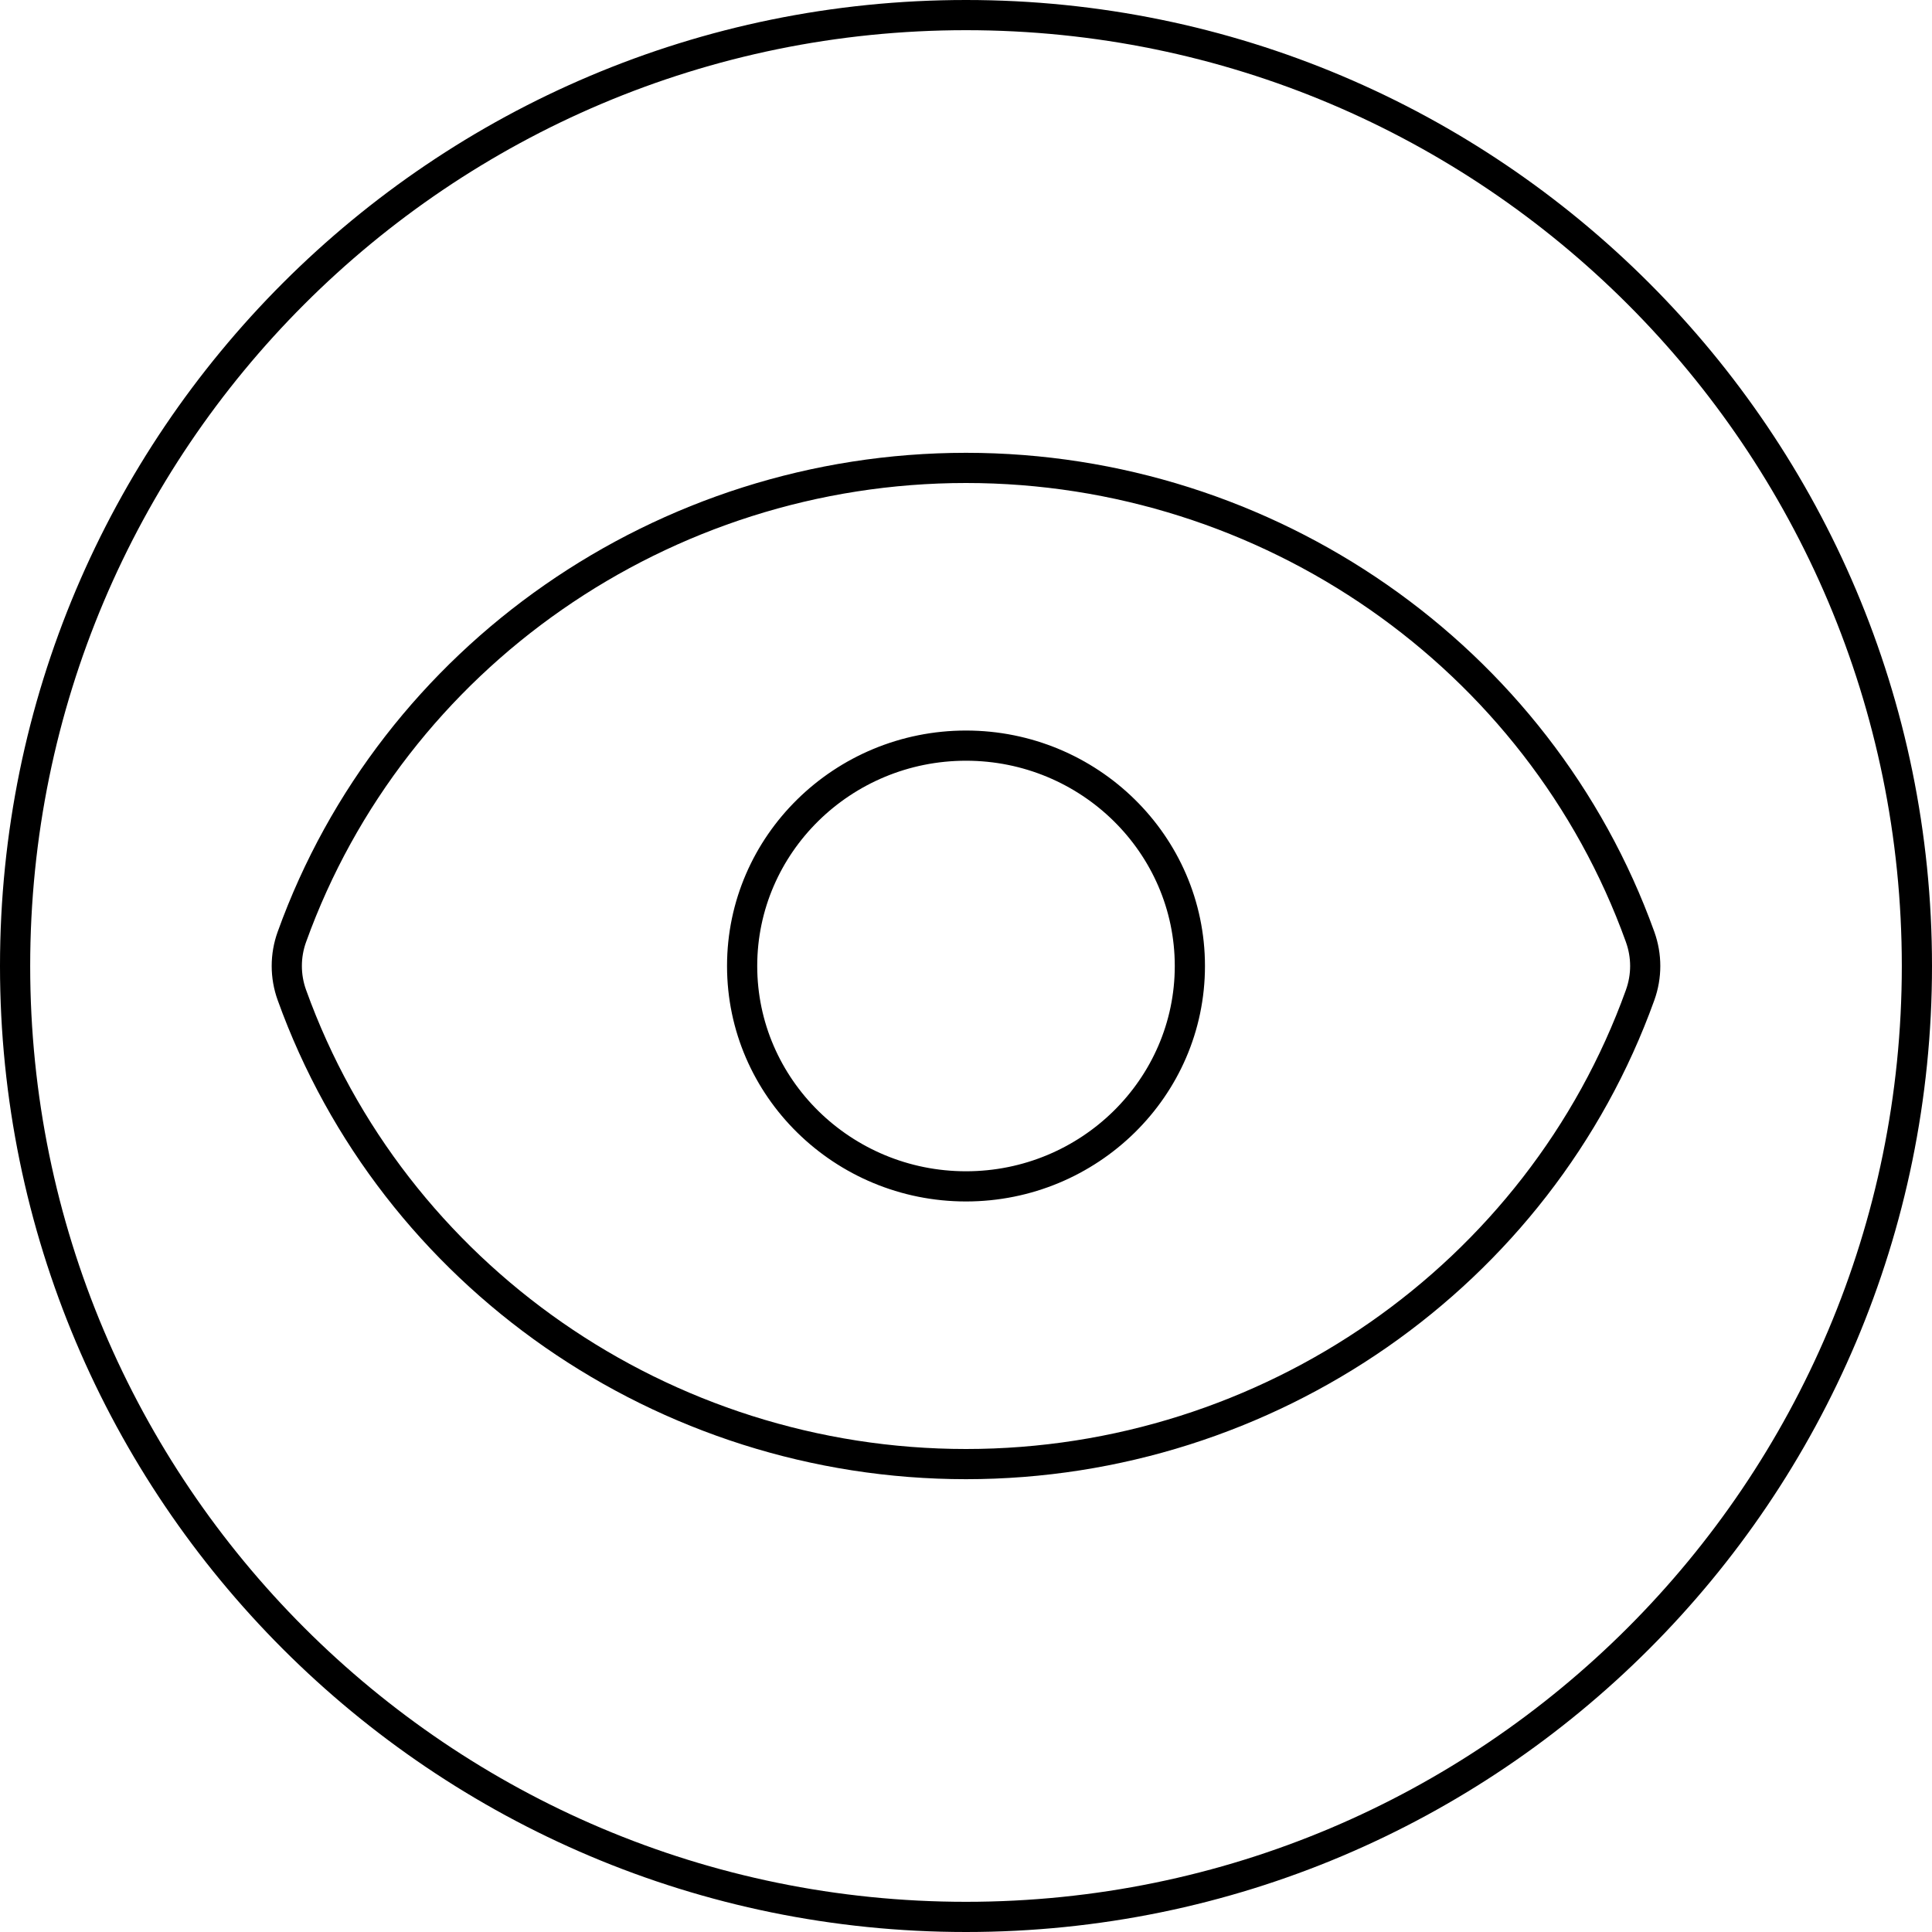
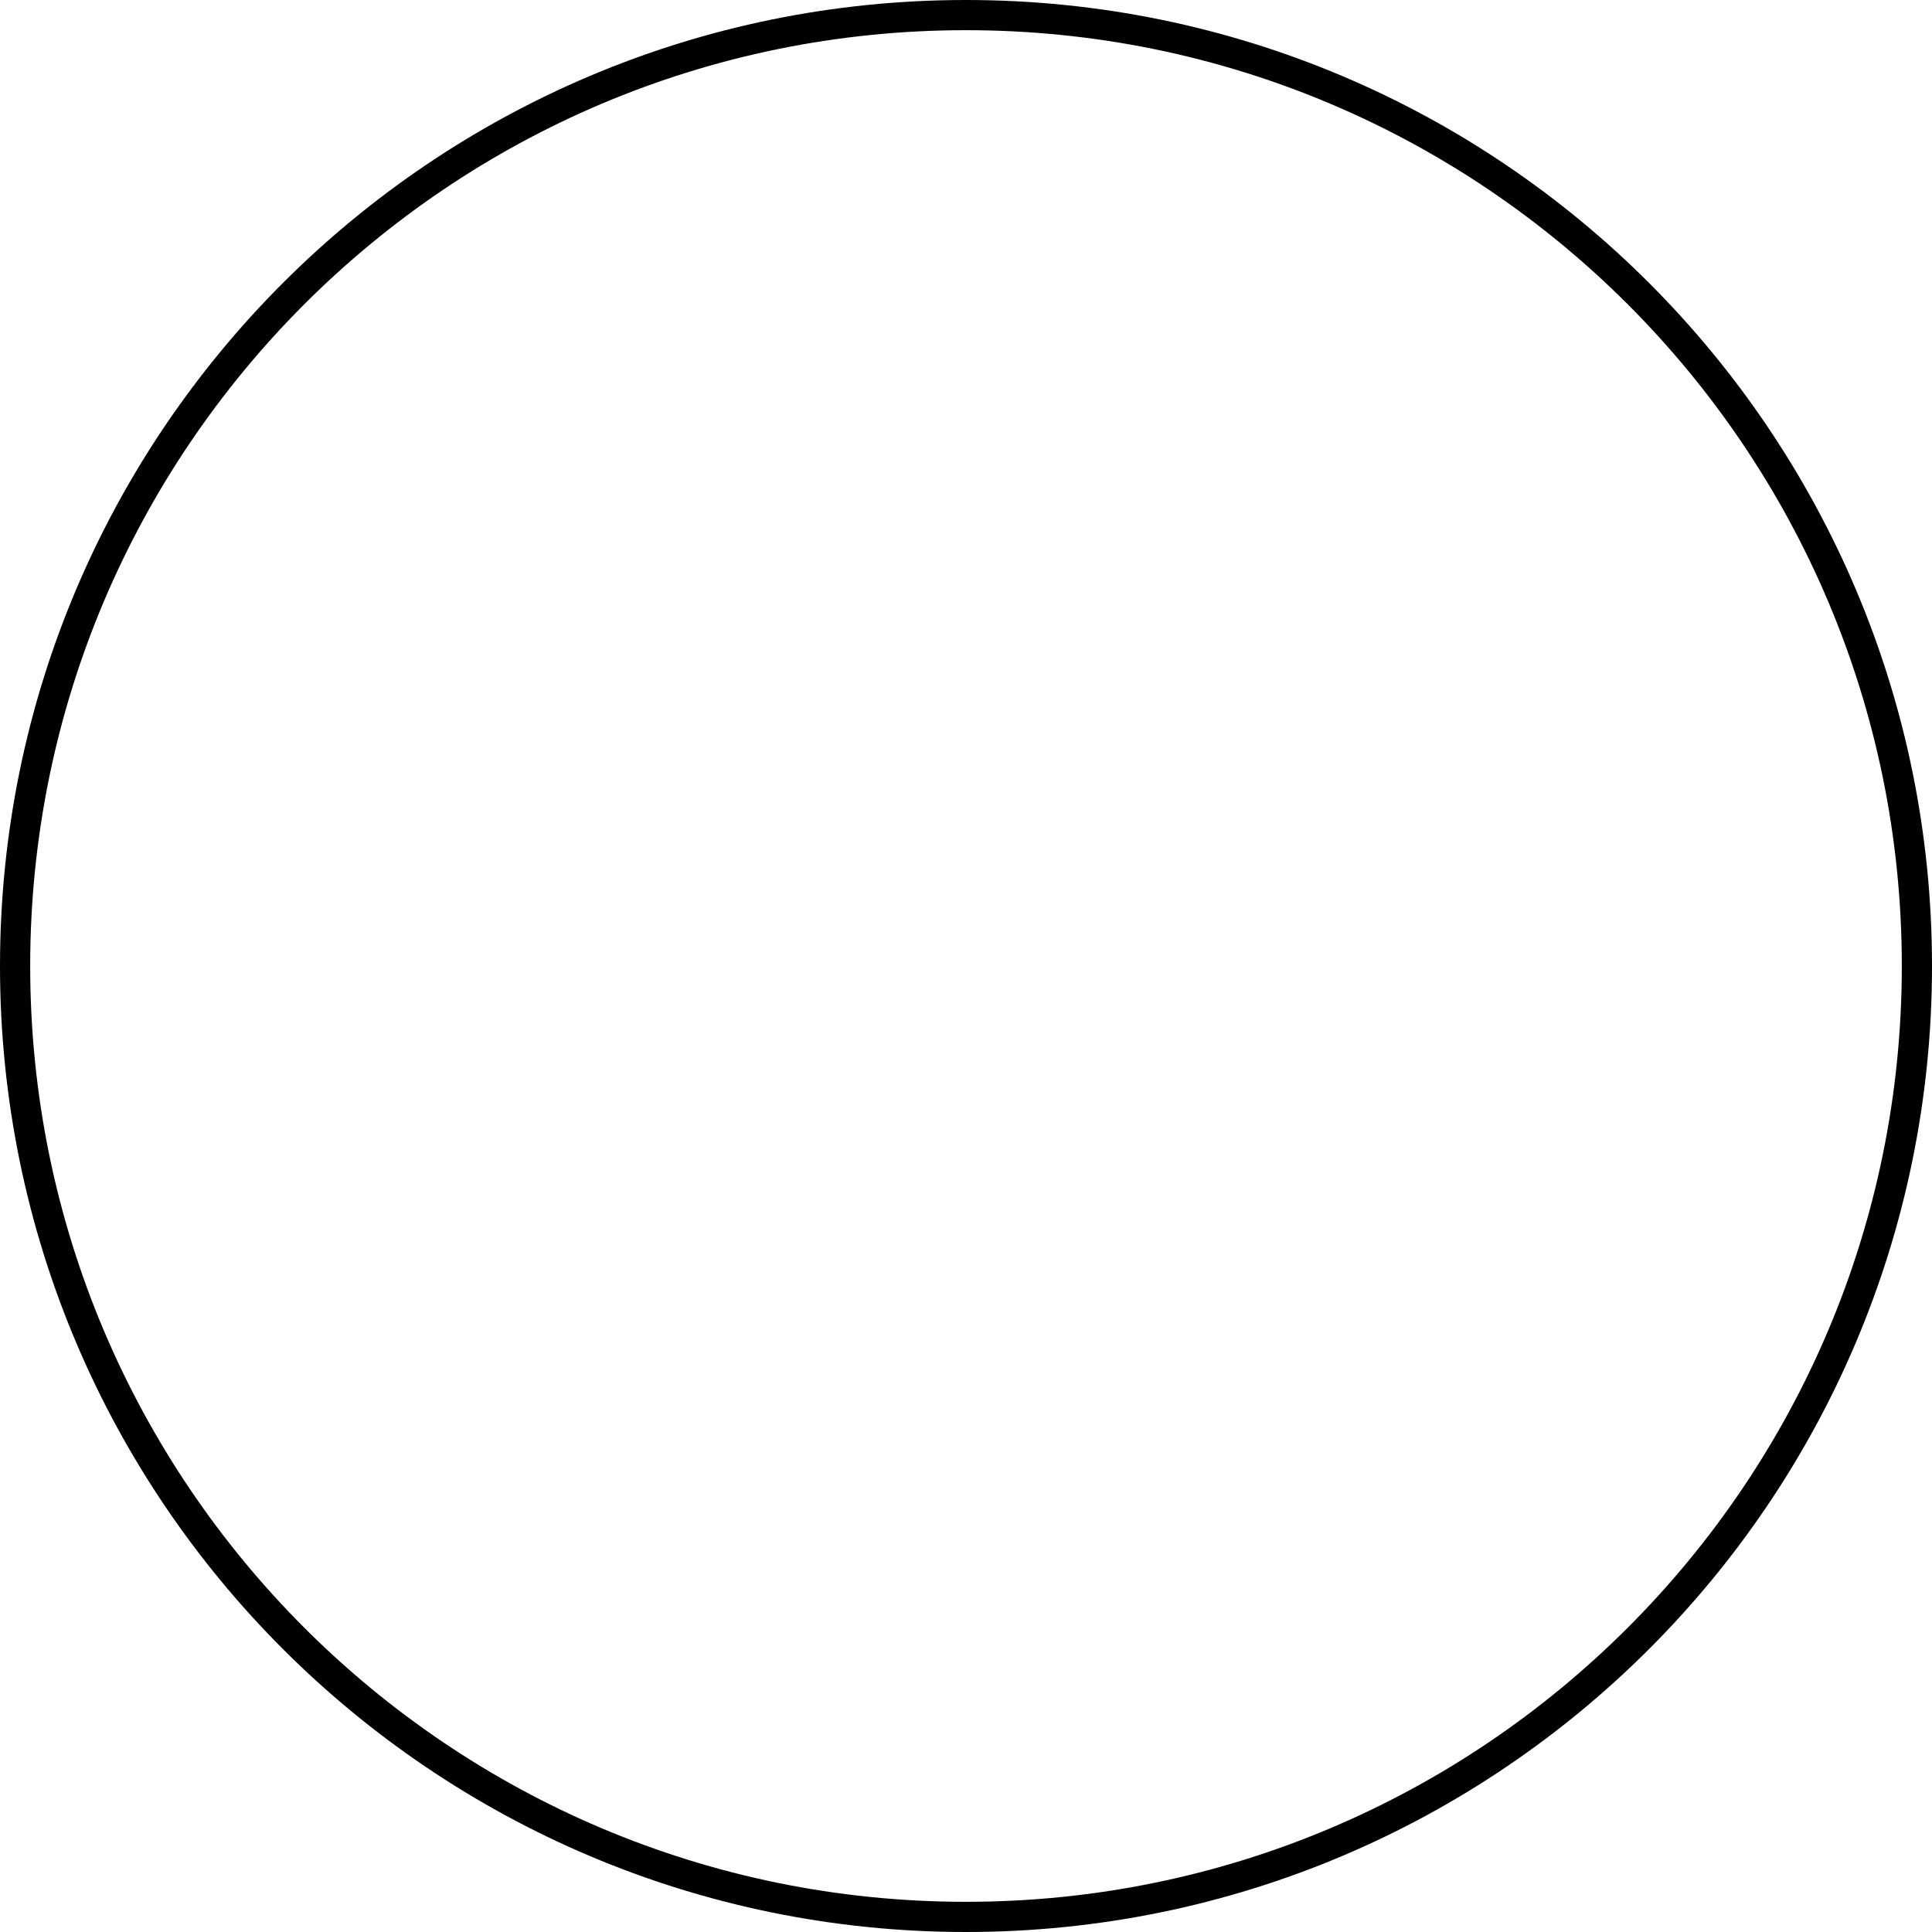
<svg xmlns="http://www.w3.org/2000/svg" fill="none" viewBox="0 0 64 64" height="64" width="64">
  <path fill="black" d="M32 63C49.121 63 63 49.121 63 32C63 14.879 49.121 1 32 1C14.879 1 1 14.879 1 32C1 49.121 14.879 63 32 63ZM32 64C49.673 64 64 49.673 64 32C64 14.327 49.673 0 32 0C14.327 0 0 14.327 0 32C0 49.673 14.327 64 32 64Z" clip-rule="evenodd" fill-rule="evenodd" />
-   <path fill="black" d="M53.86 31.205L53.86 31.204C50.59 22.12 41.809 16 32 16C22.191 16 13.41 22.12 10.14 31.204L10.139 31.206C9.954 31.719 9.954 32.279 10.139 32.792L10.14 32.794C13.41 41.882 22.191 48 32 48C41.809 48 50.59 41.882 53.86 32.796L53.86 32.795C54.047 32.279 54.047 31.721 53.86 31.205ZM32 39.8C27.651 39.8 24.084 36.317 24.084 32C24.084 27.681 27.652 24.2 32 24.2C36.348 24.2 39.916 27.681 39.916 32C39.916 36.317 36.349 39.8 32 39.8ZM32 15C42.223 15 51.386 21.377 54.801 30.865C55.066 31.601 55.066 32.4 54.801 33.135C51.386 42.625 42.223 49 32 49C21.777 49 12.614 42.625 9.199 33.133C8.934 32.4 8.934 31.598 9.199 30.865C12.614 21.377 21.777 15 32 15ZM25.084 32C25.084 35.748 28.188 38.8 32 38.8C35.812 38.8 38.916 35.748 38.916 32C38.916 28.249 35.812 25.2 32 25.2C28.188 25.2 25.084 28.249 25.084 32Z" clip-rule="evenodd" fill-rule="evenodd" />
</svg>